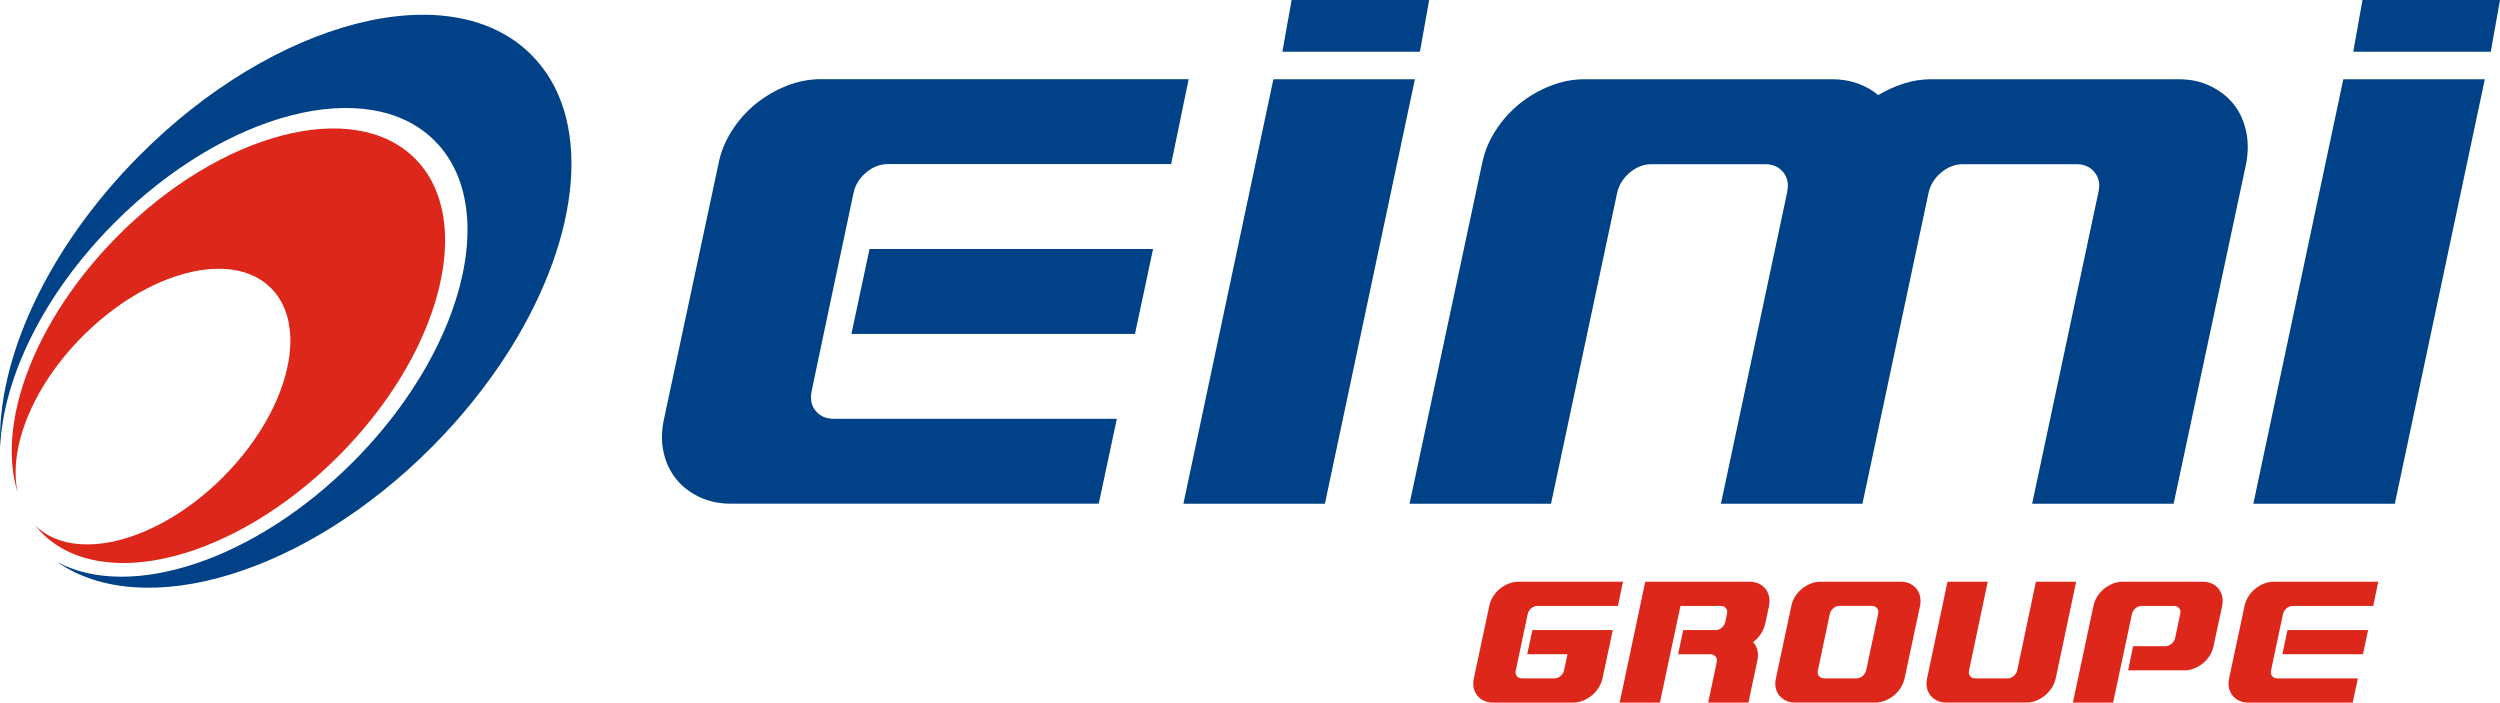
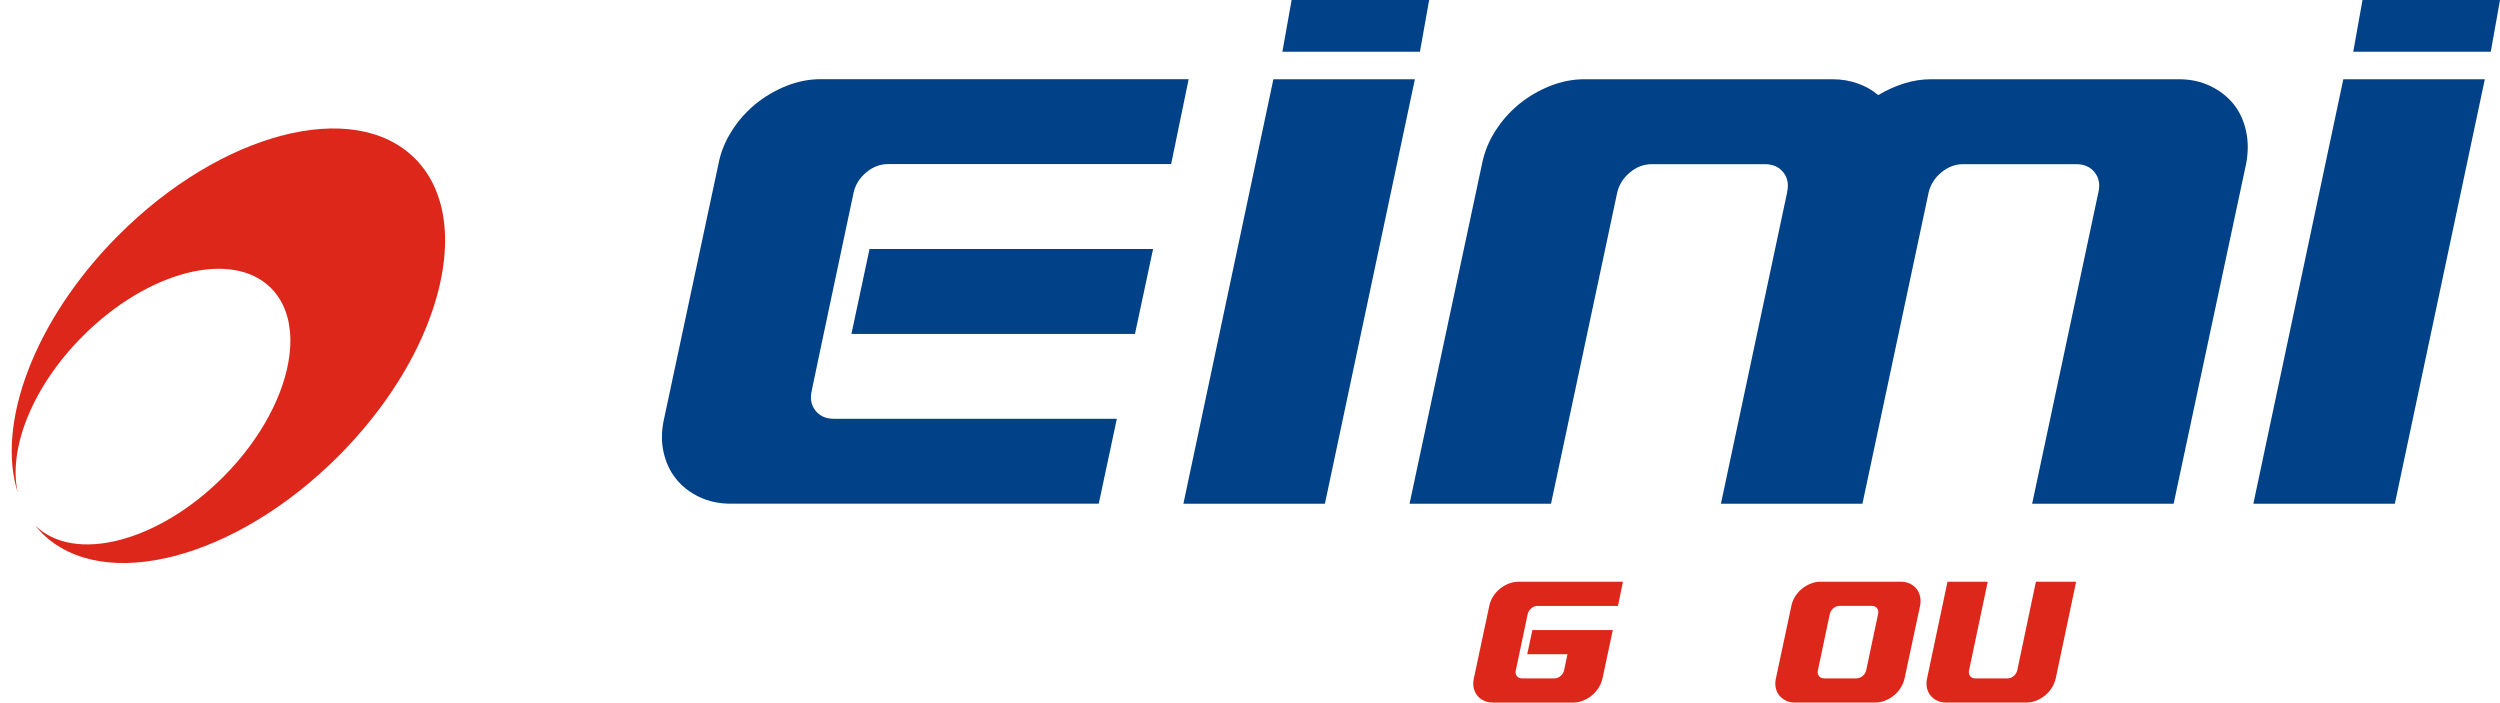
<svg xmlns="http://www.w3.org/2000/svg" id="Calque_2" data-name="Calque 2" viewBox="0 0 711.45 199.94">
  <defs>
    <style> .cls-1 { fill: #dc271a; } .cls-1, .cls-2 { stroke-width: 0px; } .cls-2 { fill: #004187; } </style>
  </defs>
  <g id="Calque_1-2" data-name="Calque 1">
    <g>
-       <path class="cls-2" d="m.05,127.31c.78-19.56,12.25-43.54,32.39-63.77,31.55-31.72,72.38-42.27,91.2-23.54,11.71,11.64,12.14,31.87,3.2,53.12l-.59,1.39c-.49,1.11-1,2.22-1.54,3.34l-.71,1.44c-5.49,10.94-13.37,21.96-23.41,32.05-28.11,28.25-63.58,39.68-84.29,28.61,24.63,17.08,70.59,3.46,106.65-32.79,8.51-8.56,15.76-17.66,21.65-26.91l.71-1.13c20.13-32.27,23.54-65.97,5.82-83.6-23-22.87-72.91-9.98-111.48,28.78C13.29,70.81-.94,102.56.05,127.31" />
      <path class="cls-1" d="m5.06,140.21c-2.79-12.36,4.03-30.03,18.4-44.46,18.54-18.64,42.56-24.82,53.64-13.8,2.59,2.59,4.25,5.9,5.03,9.69l.41,2.86c.11,1.3.13,2.63.06,4.02,0,0-.17,2.09-.22,2.48-1.34,10.94-7.92,23.73-18.8,34.67-18.53,18.62-42.51,24.81-53.61,13.82.63.77,1.27,1.52,1.98,2.23,17.37,17.28,55.19,7.4,84.49-22.05,9.48-9.53,16.91-19.95,22.03-30.27l.71-1.47c.54-1.15,1.07-2.3,1.55-3.45l.71-1.72c7.71-19.17,7.13-37.22-3.4-47.7-17.37-17.27-55.2-7.39-84.49,22.05C9.67,91.12-1.16,120.73,5.06,140.21" />
      <path class="cls-2" d="m242.3,95.03l5.15-24.16h80.69l-5.15,24.16h-80.69Zm-11.28,16.1c-.54,2.26-.19,4.17,1.04,5.72,1.24,1.55,2.98,2.33,5.24,2.33h80.53l-5.15,24.16h-104.69c-3.33,0-6.33-.64-9.02-1.93-2.69-1.29-4.89-3-6.6-5.16-1.72-2.15-2.9-4.7-3.55-7.65-.64-2.95-.59-6.09.16-9.43l15.47-72.47c.64-3.33,1.9-6.47,3.78-9.42,1.88-2.96,4.13-5.5,6.76-7.66,2.63-2.14,5.55-3.86,8.77-5.16,3.22-1.28,6.5-1.93,9.83-1.93h104.68l-4.99,24.16h-80.53c-2.25,0-4.32.78-6.2,2.34-1.88,1.55-3.09,3.46-3.62,5.72l-8.53,40.26-3.39,16.1Z" />
    </g>
    <polygon class="cls-2" points="362.38 22.56 402.65 22.56 377.04 143.35 336.77 143.35 362.38 22.56" />
    <path class="cls-2" d="m508.55,54.77c.54-2.25.18-4.16-1.04-5.71-1.24-1.56-2.98-2.34-5.24-2.34h-32.21c-2.25,0-4.32.78-6.2,2.34-1.88,1.55-3.09,3.46-3.63,5.71l-18.84,88.58h-40.26l20.61-96.64c.65-3.33,1.91-6.47,3.79-9.42,1.88-2.95,4.13-5.5,6.76-7.65,2.63-2.15,5.56-3.86,8.78-5.15,3.23-1.29,6.5-1.94,9.83-1.94h70.54c2.58,0,5,.4,7.25,1.21,2.26.8,4.19,1.91,5.8,3.3,2.36-1.39,4.8-2.49,7.33-3.3,2.52-.81,5.13-1.21,7.81-1.21h70.38c3.33,0,6.34.64,9.02,1.94,2.68,1.29,4.88,3,6.61,5.15,1.71,2.15,2.89,4.7,3.54,7.65.65,2.95.65,6.09,0,9.42l-20.61,96.64h-40.26l18.84-88.58c.54-2.25.19-4.16-1.04-5.71-1.24-1.56-2.98-2.34-5.23-2.34h-32.21c-2.25,0-4.32.78-6.2,2.34-1.88,1.55-3.09,3.46-3.62,5.71l-18.84,88.58h-40.27l18.84-88.58Z" />
    <polygon class="cls-2" points="666.86 22.56 707.13 22.56 681.52 143.35 641.26 143.35 666.86 22.56" />
    <polygon class="cls-2" points="367.57 0 364.94 14.73 404.08 14.73 406.71 0 367.57 0" />
    <polygon class="cls-2" points="672.32 0 669.69 14.73 708.82 14.73 711.45 0 672.32 0" />
    <g>
      <path class="cls-1" d="m436.08,179.3h22.89l-2.93,13.76c-.21.95-.59,1.84-1.12,2.68-.53.84-1.18,1.57-1.92,2.18-.75.61-1.58,1.1-2.49,1.47s-1.85.55-2.79.55h-22.89c-.95,0-1.8-.19-2.56-.55-.77-.37-1.39-.85-1.88-1.47-.49-.61-.82-1.34-1.01-2.18-.18-.84-.17-1.73.05-2.68l4.39-20.63c.19-.95.54-1.84,1.08-2.68.53-.84,1.18-1.57,1.92-2.18.75-.61,1.58-1.1,2.49-1.47s1.85-.55,2.79-.55h29.76l-1.42,6.88h-22.89c-.64,0-1.23.22-1.76.66-.54.44-.88.99-1.03,1.63l-3.39,16.05c-.16.64-.06,1.18.3,1.62.35.45.85.67,1.49.67h9.16c.64,0,1.22-.22,1.76-.67.53-.44.88-.98,1.03-1.62l.96-4.59h-11.45l1.47-6.88Z" />
-       <path class="cls-1" d="m468.22,165.55h29.76c.95,0,1.8.19,2.56.55.76.37,1.39.85,1.88,1.47.49.61.83,1.34,1.01,2.18.19.84.19,1.74,0,2.68l-1.1,5.13c-.24,1.04-.66,2-1.26,2.89-.6.89-1.32,1.65-2.17,2.29.58.61.98,1.36,1.21,2.25.23.88.23,1.85.02,2.89l-2.56,12.06h-11.45l2.42-11.46c.15-.64.06-1.18-.3-1.63-.35-.44-.85-.66-1.49-.66h-9.2l1.47-6.88h9.2c.64,0,1.22-.22,1.74-.66.52-.44.85-.99,1.01-1.63l.5-2.29c.15-.64.06-1.18-.3-1.63-.35-.44-.85-.66-1.49-.66h-11.45l-5.86,27.51h-11.45l7.28-34.39Z" />
      <path class="cls-1" d="m517.64,192.39c.35.44.84.66,1.49.66h9.16c.64,0,1.23-.22,1.76-.66.53-.44.88-.98,1.03-1.63l3.39-16.05c.15-.64.06-1.19-.3-1.63-.35-.44-.85-.67-1.49-.67h-9.16c-.64,0-1.23.22-1.76.67-.54.44-.88.98-1.03,1.63l-3.39,16.05c-.16.64-.05,1.18.3,1.63m-7.85-19.97c.18-.95.54-1.84,1.07-2.68.53-.84,1.18-1.57,1.92-2.18.75-.61,1.58-1.1,2.5-1.47.91-.37,1.84-.55,2.79-.55h22.89c.94,0,1.8.19,2.56.55.76.37,1.39.85,1.88,1.47.49.61.83,1.34,1.01,2.18.19.84.19,1.74,0,2.68l-4.4,20.63c-.21.95-.59,1.84-1.12,2.68-.53.84-1.17,1.57-1.92,2.18-.75.61-1.58,1.1-2.5,1.47-.91.37-1.85.55-2.79.55h-22.89c-.95,0-1.8-.18-2.56-.55-.76-.37-1.39-.86-1.88-1.47s-.83-1.34-1.01-2.18c-.18-.84-.17-1.73.05-2.68l4.4-20.63Z" />
      <path class="cls-1" d="m560.63,192.39c.35.44.85.67,1.49.67h9.16c.64,0,1.22-.22,1.76-.67.53-.44.88-.98,1.03-1.63l5.31-25.22h11.45l-5.81,27.51c-.21.95-.59,1.84-1.12,2.68-.53.84-1.18,1.57-1.92,2.18-.75.61-1.58,1.1-2.49,1.47-.91.37-1.85.55-2.79.55h-22.89c-.95,0-1.8-.18-2.56-.55s-1.39-.85-1.88-1.47c-.49-.61-.82-1.34-1.01-2.18-.18-.84-.17-1.73.05-2.68l5.81-27.51h11.45l-5.31,25.22c-.15.64-.06,1.18.3,1.63" />
-       <path class="cls-1" d="m601.35,199.94h-11.45l5.86-27.51c.18-.95.54-1.84,1.08-2.68.53-.84,1.17-1.57,1.92-2.18.75-.61,1.58-1.1,2.5-1.47.91-.37,1.85-.55,2.79-.55h22.89c.94,0,1.8.19,2.56.55s1.39.85,1.88,1.47c.49.61.83,1.34,1.01,2.18.18.84.18,1.74,0,2.68l-2.47,11.46c-.18.95-.54,1.84-1.07,2.68-.54.84-1.18,1.57-1.92,2.18-.75.61-1.58,1.1-2.5,1.47-.91.37-1.85.55-2.79.55h-16.02l1.42-6.88h9.16c.64,0,1.23-.22,1.76-.66.53-.44.88-.99,1.03-1.63l1.46-6.88c.15-.64.05-1.18-.3-1.63-.35-.44-.85-.66-1.49-.66h-9.16c-.64,0-1.23.22-1.76.66-.53.44-.88.99-1.03,1.63l-5.36,25.22Z" />
-       <path class="cls-1" d="m649.51,186.18l1.47-6.88h22.94l-1.47,6.88h-22.94Zm-3.2,4.59c-.15.64-.06,1.18.3,1.63.35.44.85.66,1.49.66h22.9l-1.47,6.88h-29.76c-.95,0-1.8-.18-2.56-.55-.76-.37-1.39-.85-1.88-1.47-.49-.61-.82-1.34-1.01-2.18-.18-.84-.17-1.73.04-2.68l4.4-20.63c.18-.95.54-1.84,1.08-2.68.53-.84,1.17-1.57,1.92-2.18.75-.61,1.58-1.1,2.49-1.47.92-.37,1.85-.55,2.79-.55h29.76l-1.42,6.88h-22.89c-.64,0-1.23.22-1.76.66-.53.44-.88.99-1.03,1.63l-2.43,11.46-.96,4.59Z" />
    </g>
  </g>
</svg>